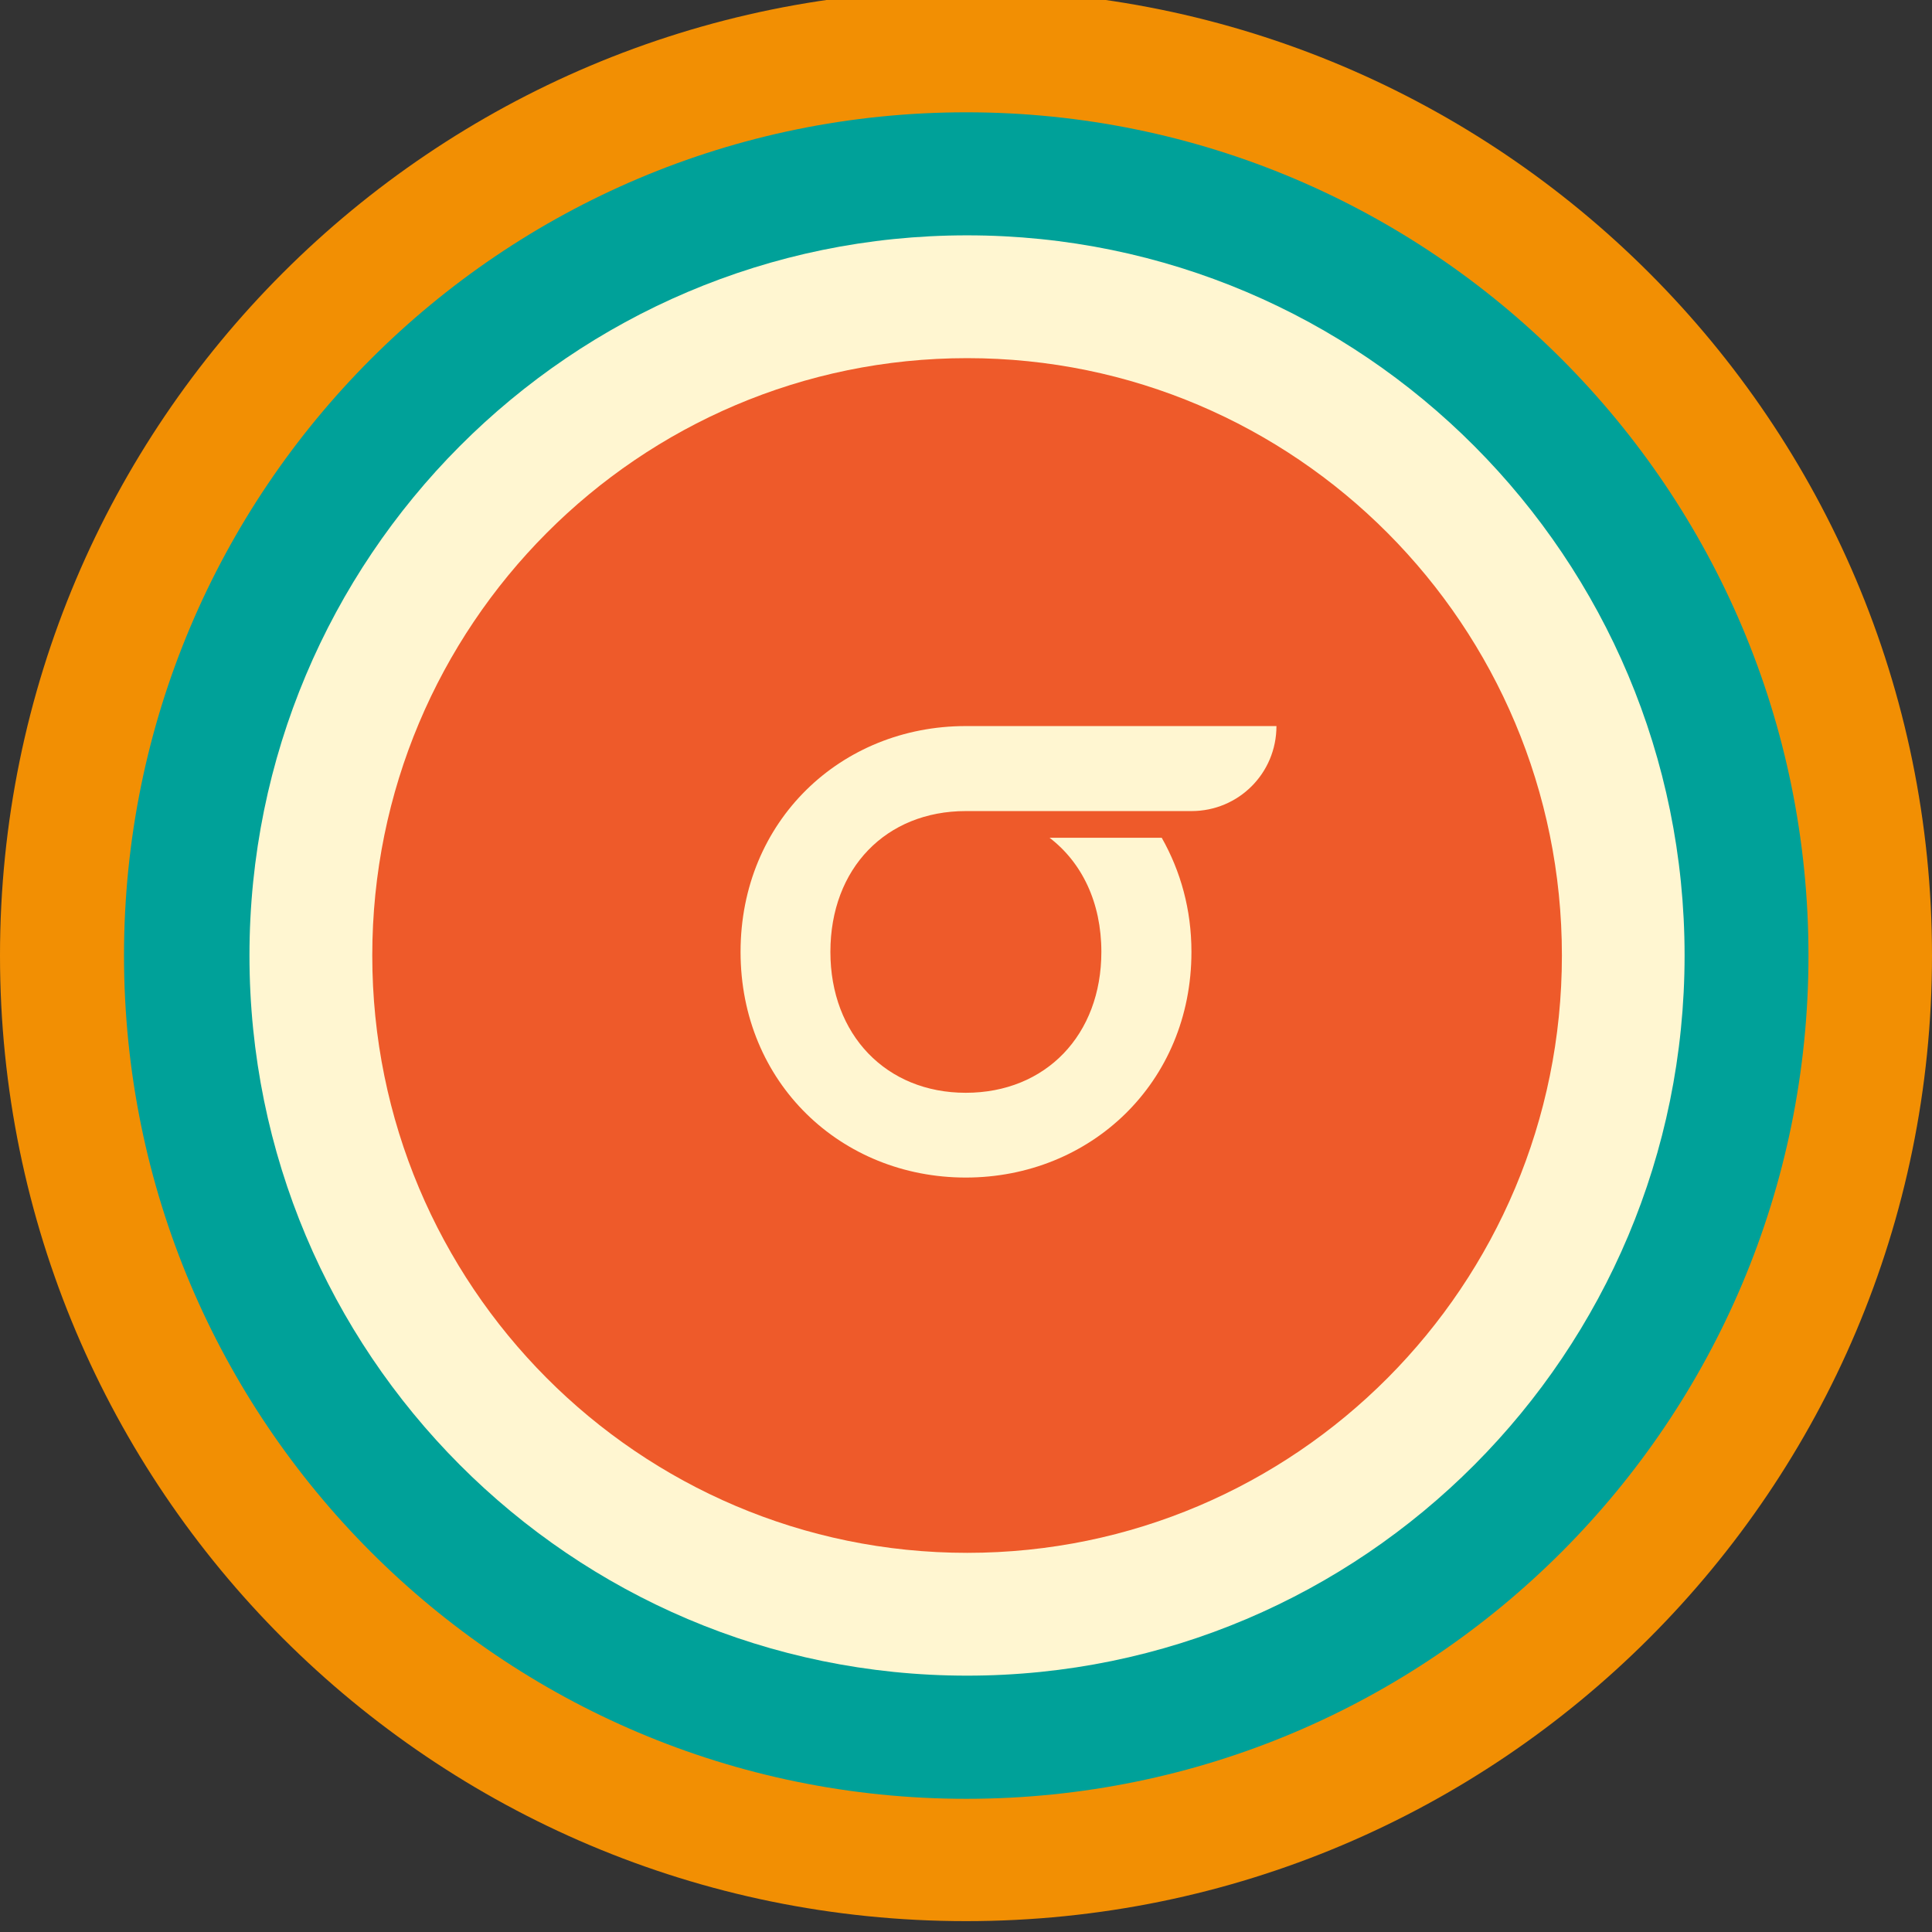
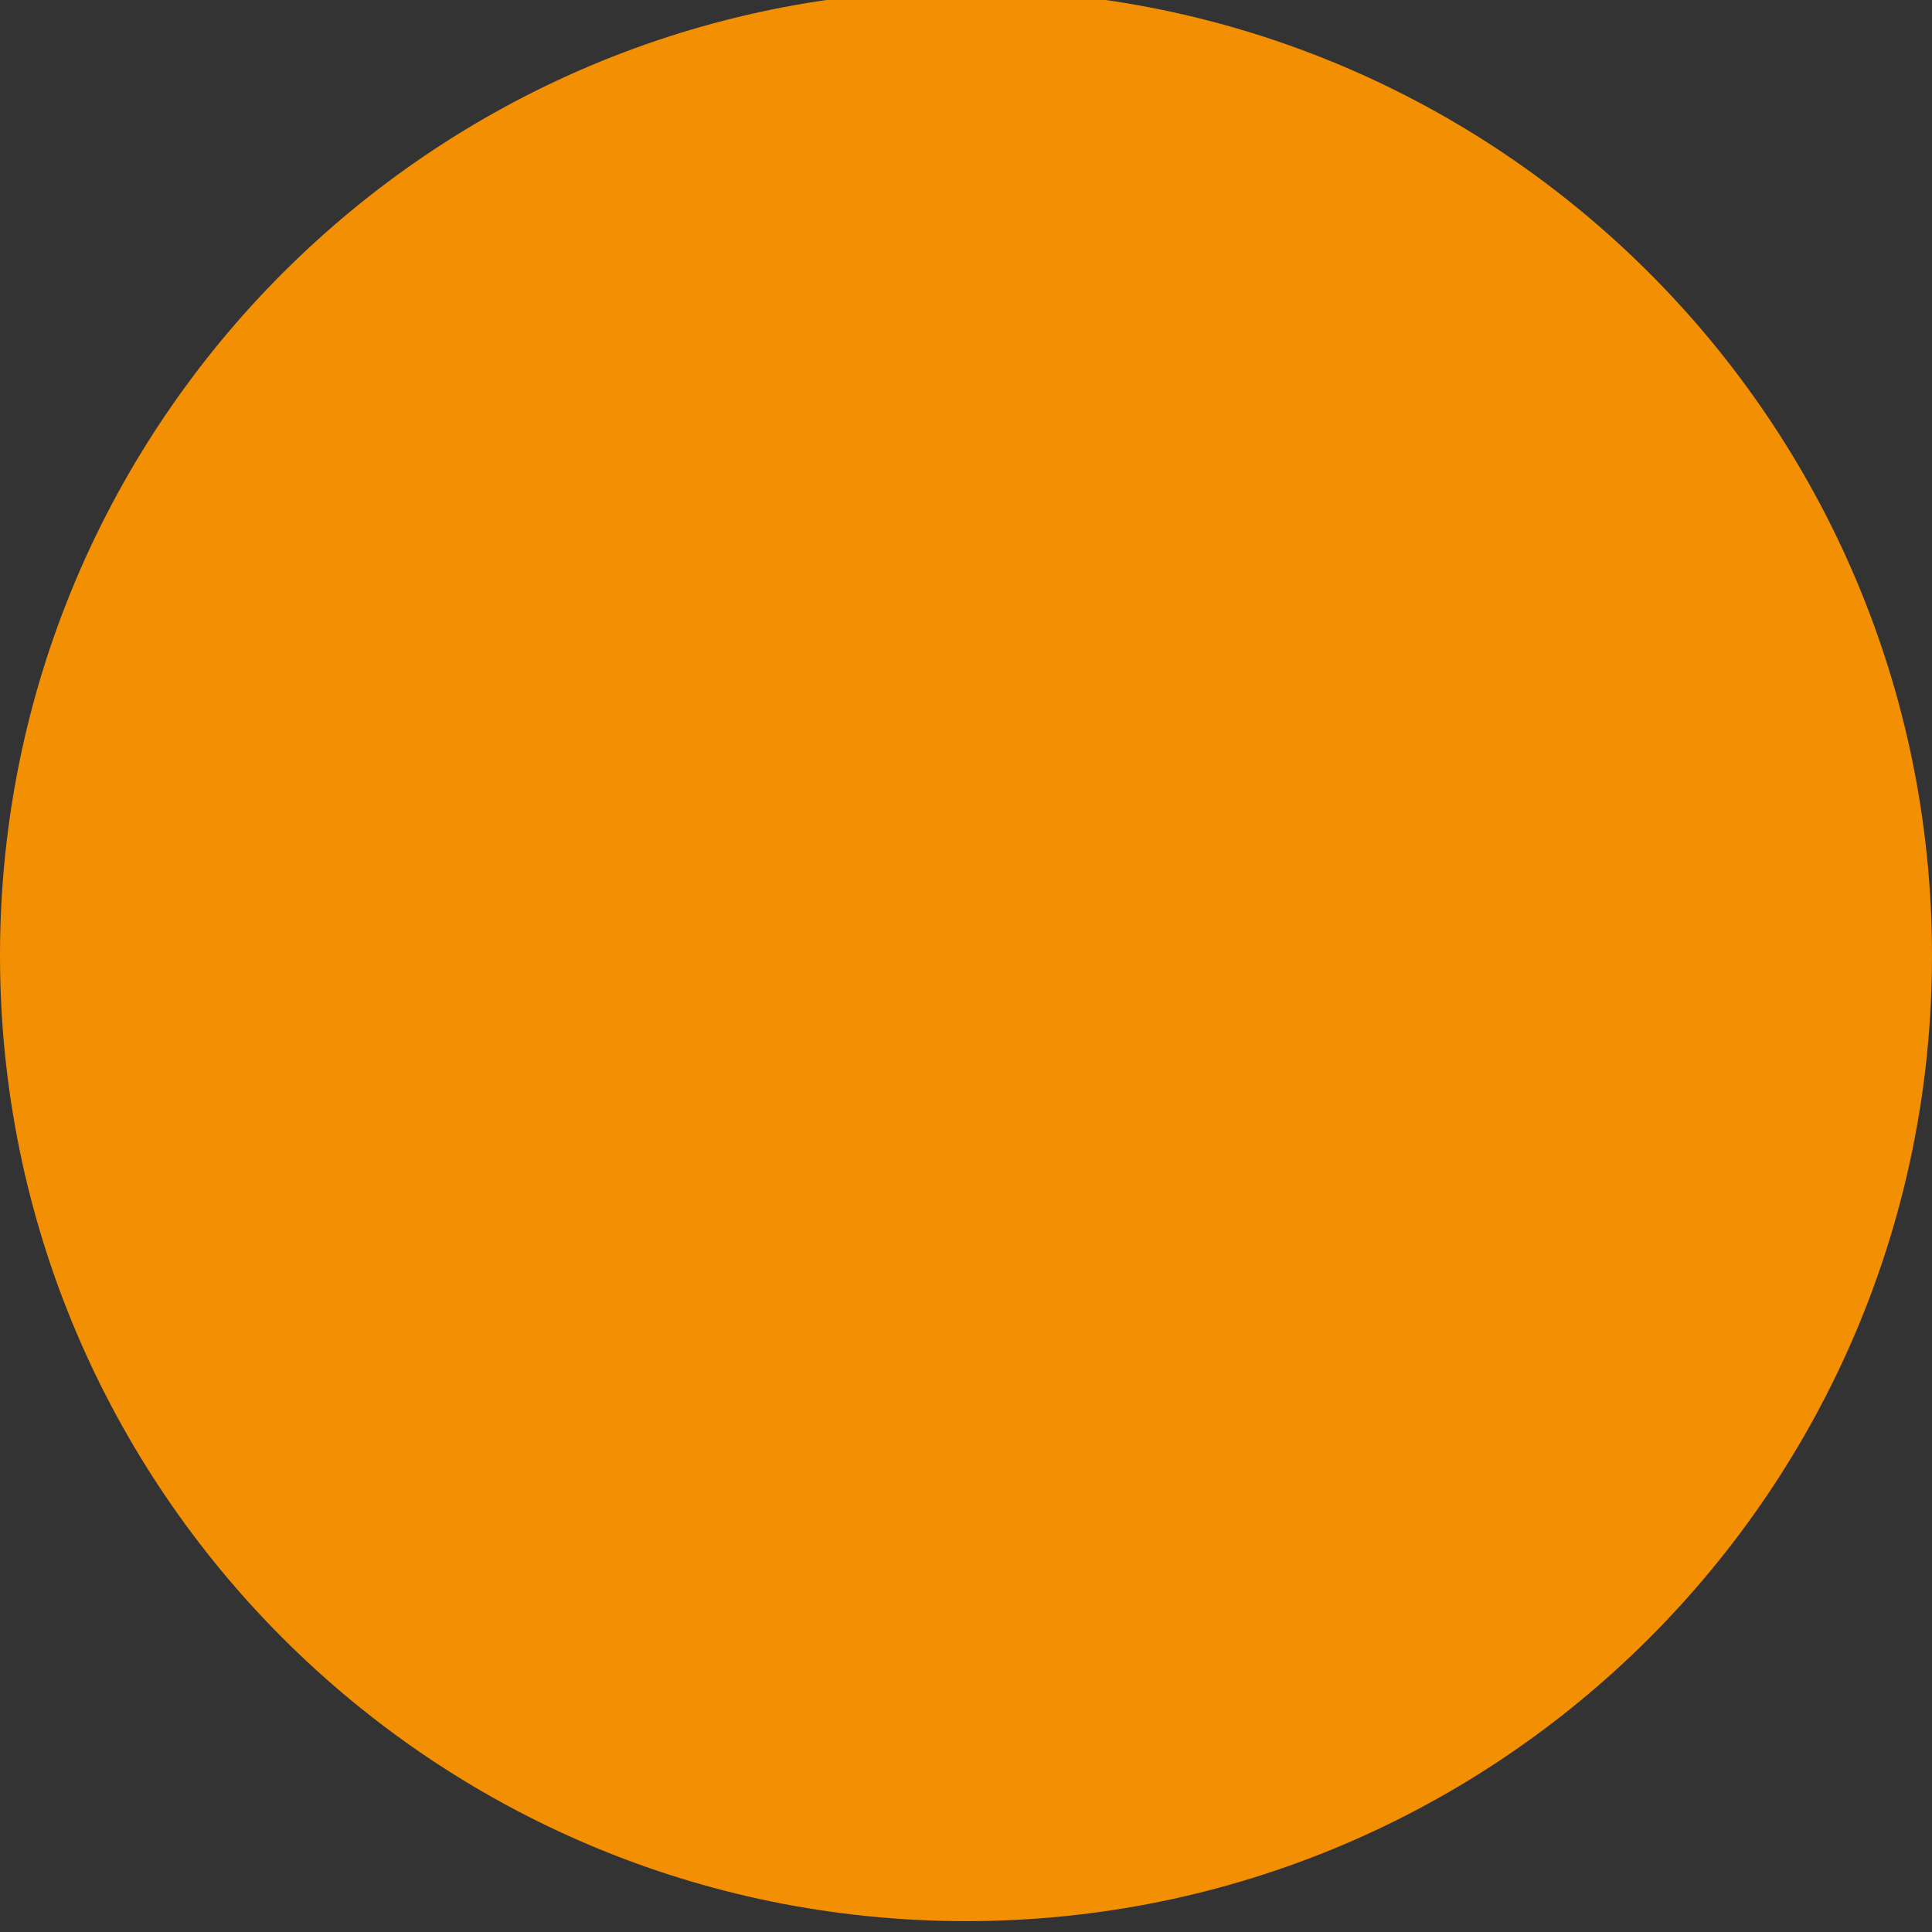
<svg xmlns="http://www.w3.org/2000/svg" id="svg4261" version="1.1" viewBox="0 0 16 16">
  <rect x="0" y="0" width="16" height="16" fill="#333333" stroke="none" />
  <g id="layer1" transform="translate(0 -1036.4)">
    <g id="g4823" transform="translate(1.245 -.487)">
      <path id="path174" d="m14.755 1044.8c0 4.416-3.581 7.997-7.999 7.997-4.42 0-8.001-3.58-8.001-7.997 0-4.415 3.581-7.996 8.001-7.996 4.418 0 7.999 3.581 7.999 7.996" fill="#f28f03" />
-       <path id="path178" d="m13.732 1044.8c0 3.856-3.122 6.984-6.975 6.984-3.852 0-6.975-3.128-6.975-6.984 0-3.857 3.122-6.983 6.975-6.983 3.853 0 6.975 3.126 6.975 6.983" fill="#00a199" />
-       <path id="path182" d="m12.706 1044.8c0 3.295-2.66 5.964-5.942 5.964-3.282 0-5.943-2.67-5.943-5.964 0-3.293 2.66-5.964 5.943-5.964 3.283 0 5.942 2.67 5.942 5.964" fill="#fff6d1" />
-       <path id="path186" d="m11.69 1044.8c0 2.732-2.205 4.947-4.925 4.947-2.721 0-4.927-2.215-4.927-4.947 0-2.732 2.206-4.947 4.927-4.947 2.72 0 4.925 2.215 4.925 4.947" fill="#ee5a2a" />
-       <path id="path190" d="m6.753 1042.9c-1.033 0-1.865 0.785-1.865 1.87 0 1.085 0.833 1.869 1.865 1.869 1.032 0 1.869-0.785 1.869-1.869 0-0.352-0.09-0.669-0.246-0.945h-0.929c0.268 0.205 0.429 0.536 0.429 0.945 0 0.687-0.46 1.167-1.123 1.167-0.658 0-1.121-0.48-1.121-1.167 0-0.693 0.462-1.166 1.121-1.166h1.869c0.39 0 0.704-0.313 0.704-0.704h-2.573z" fill="#fff6d1" />
    </g>
  </g>
</svg>